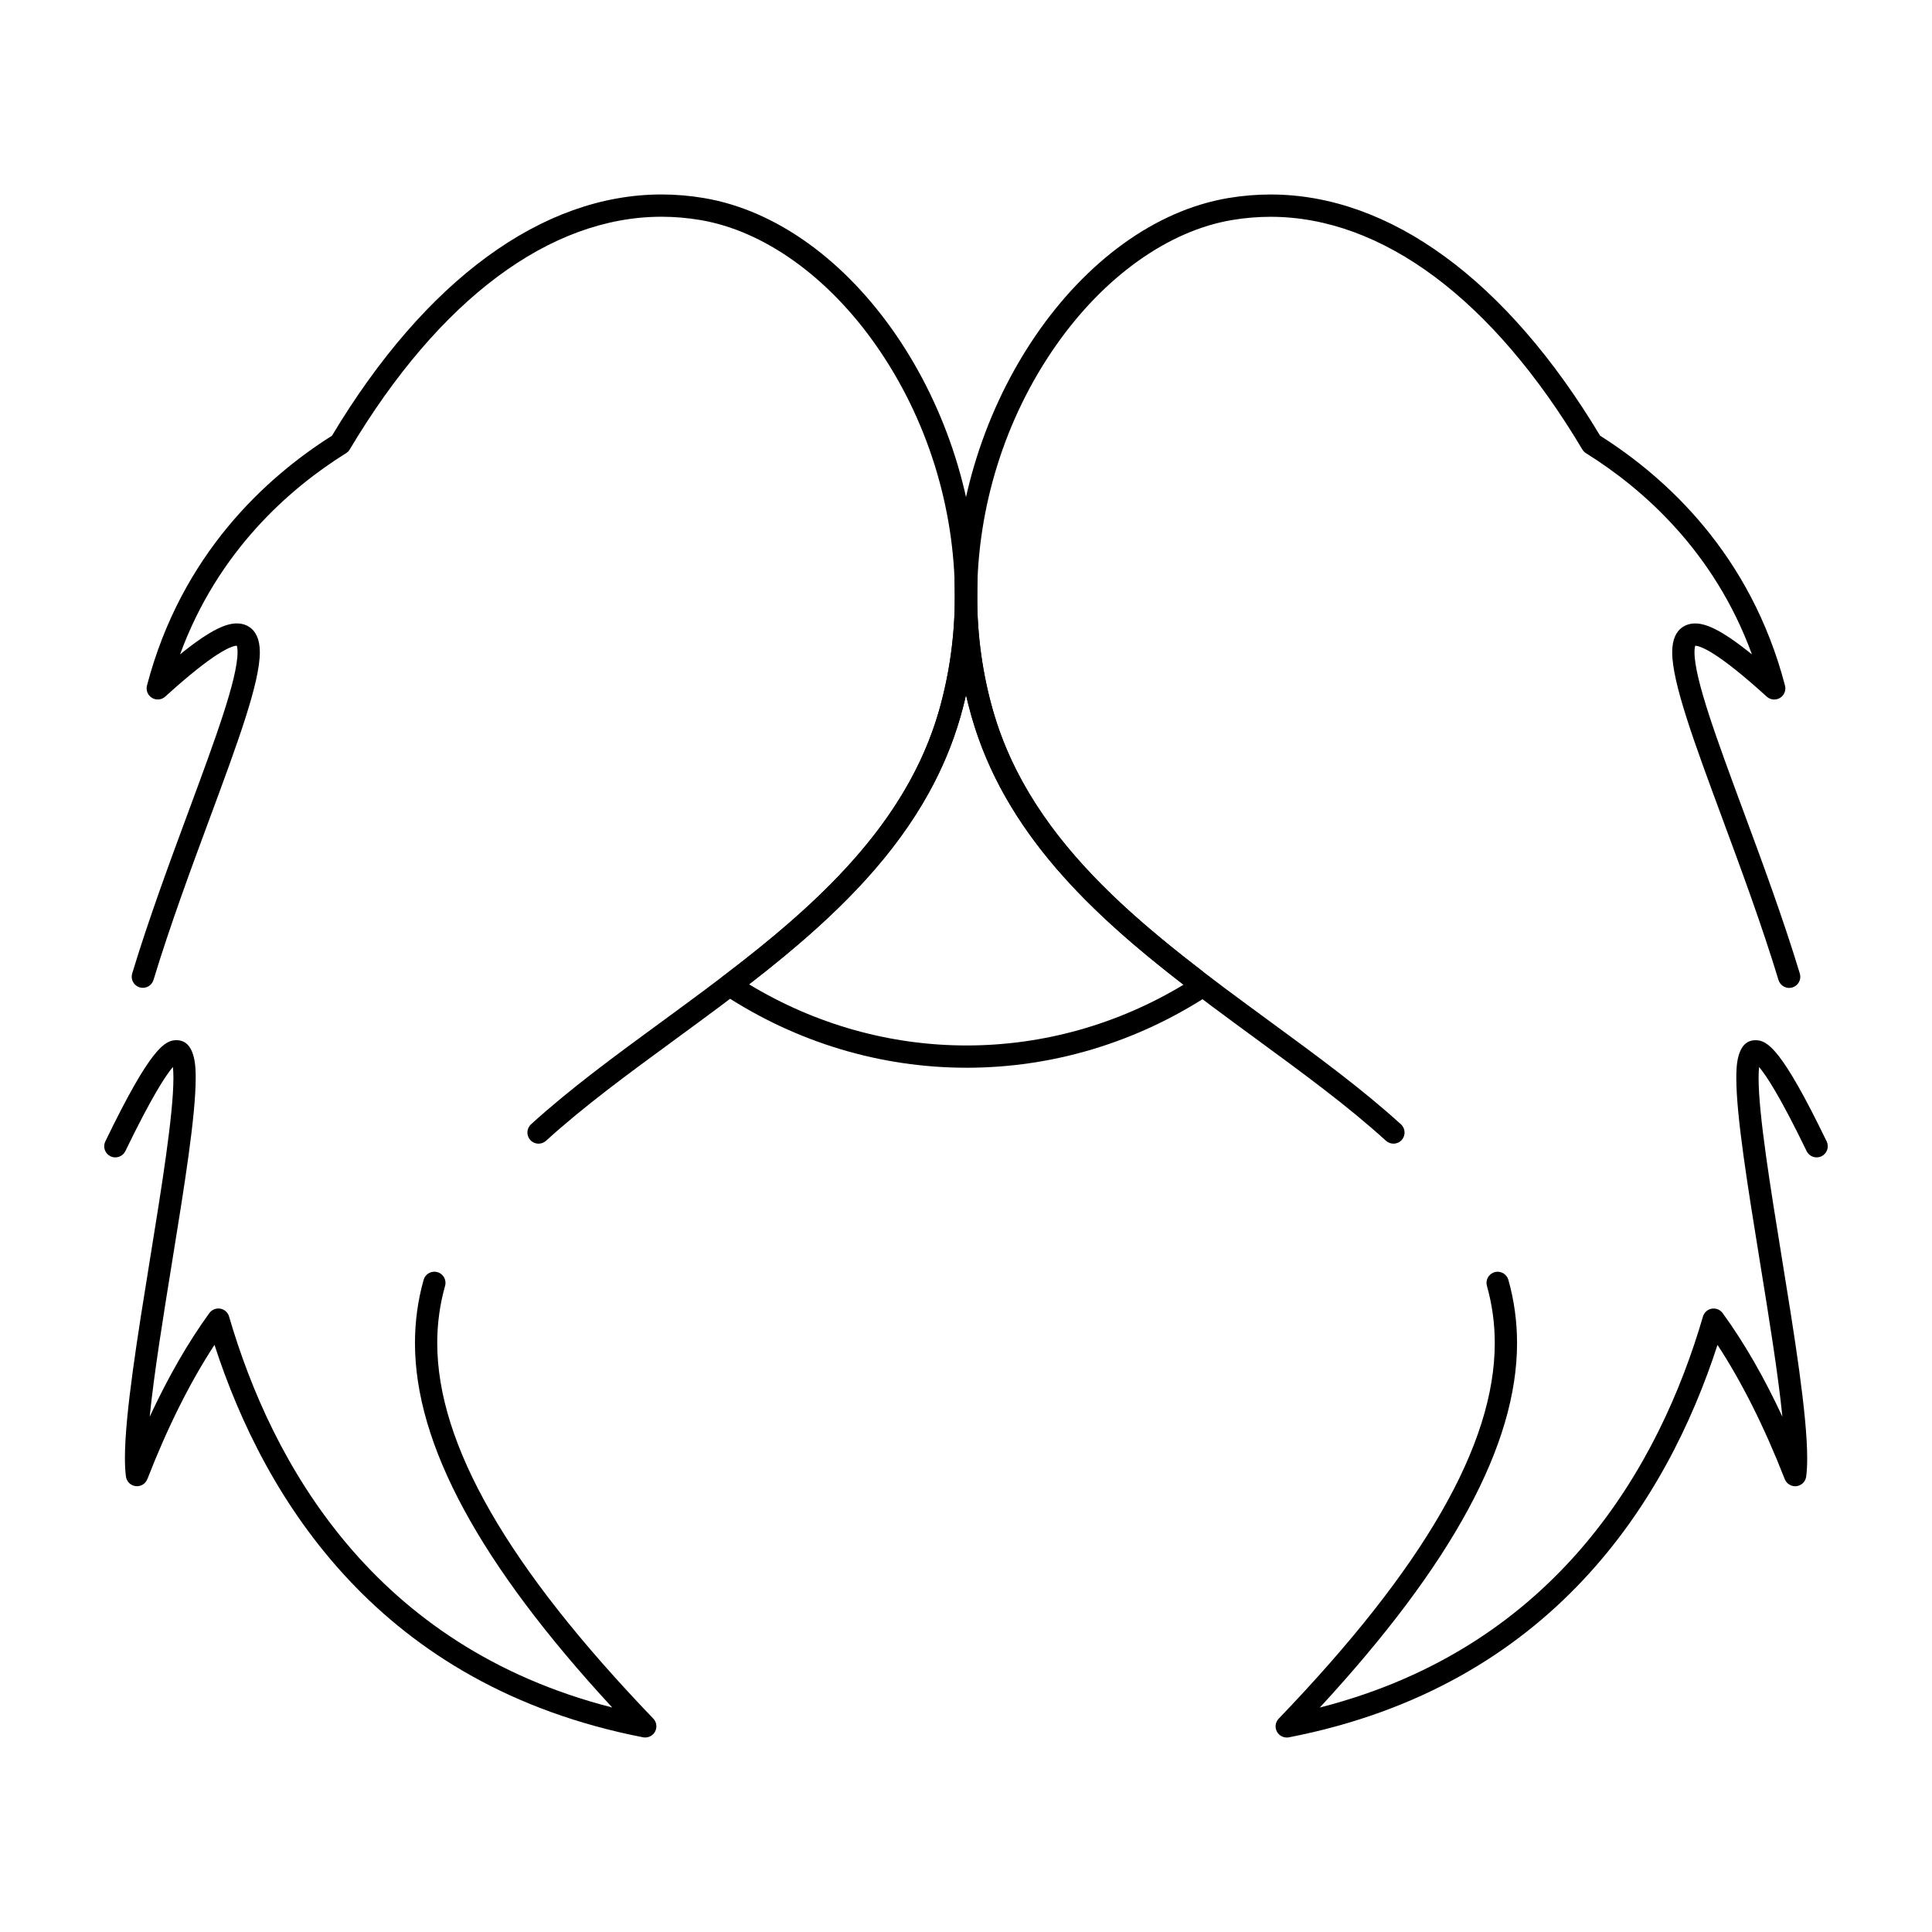
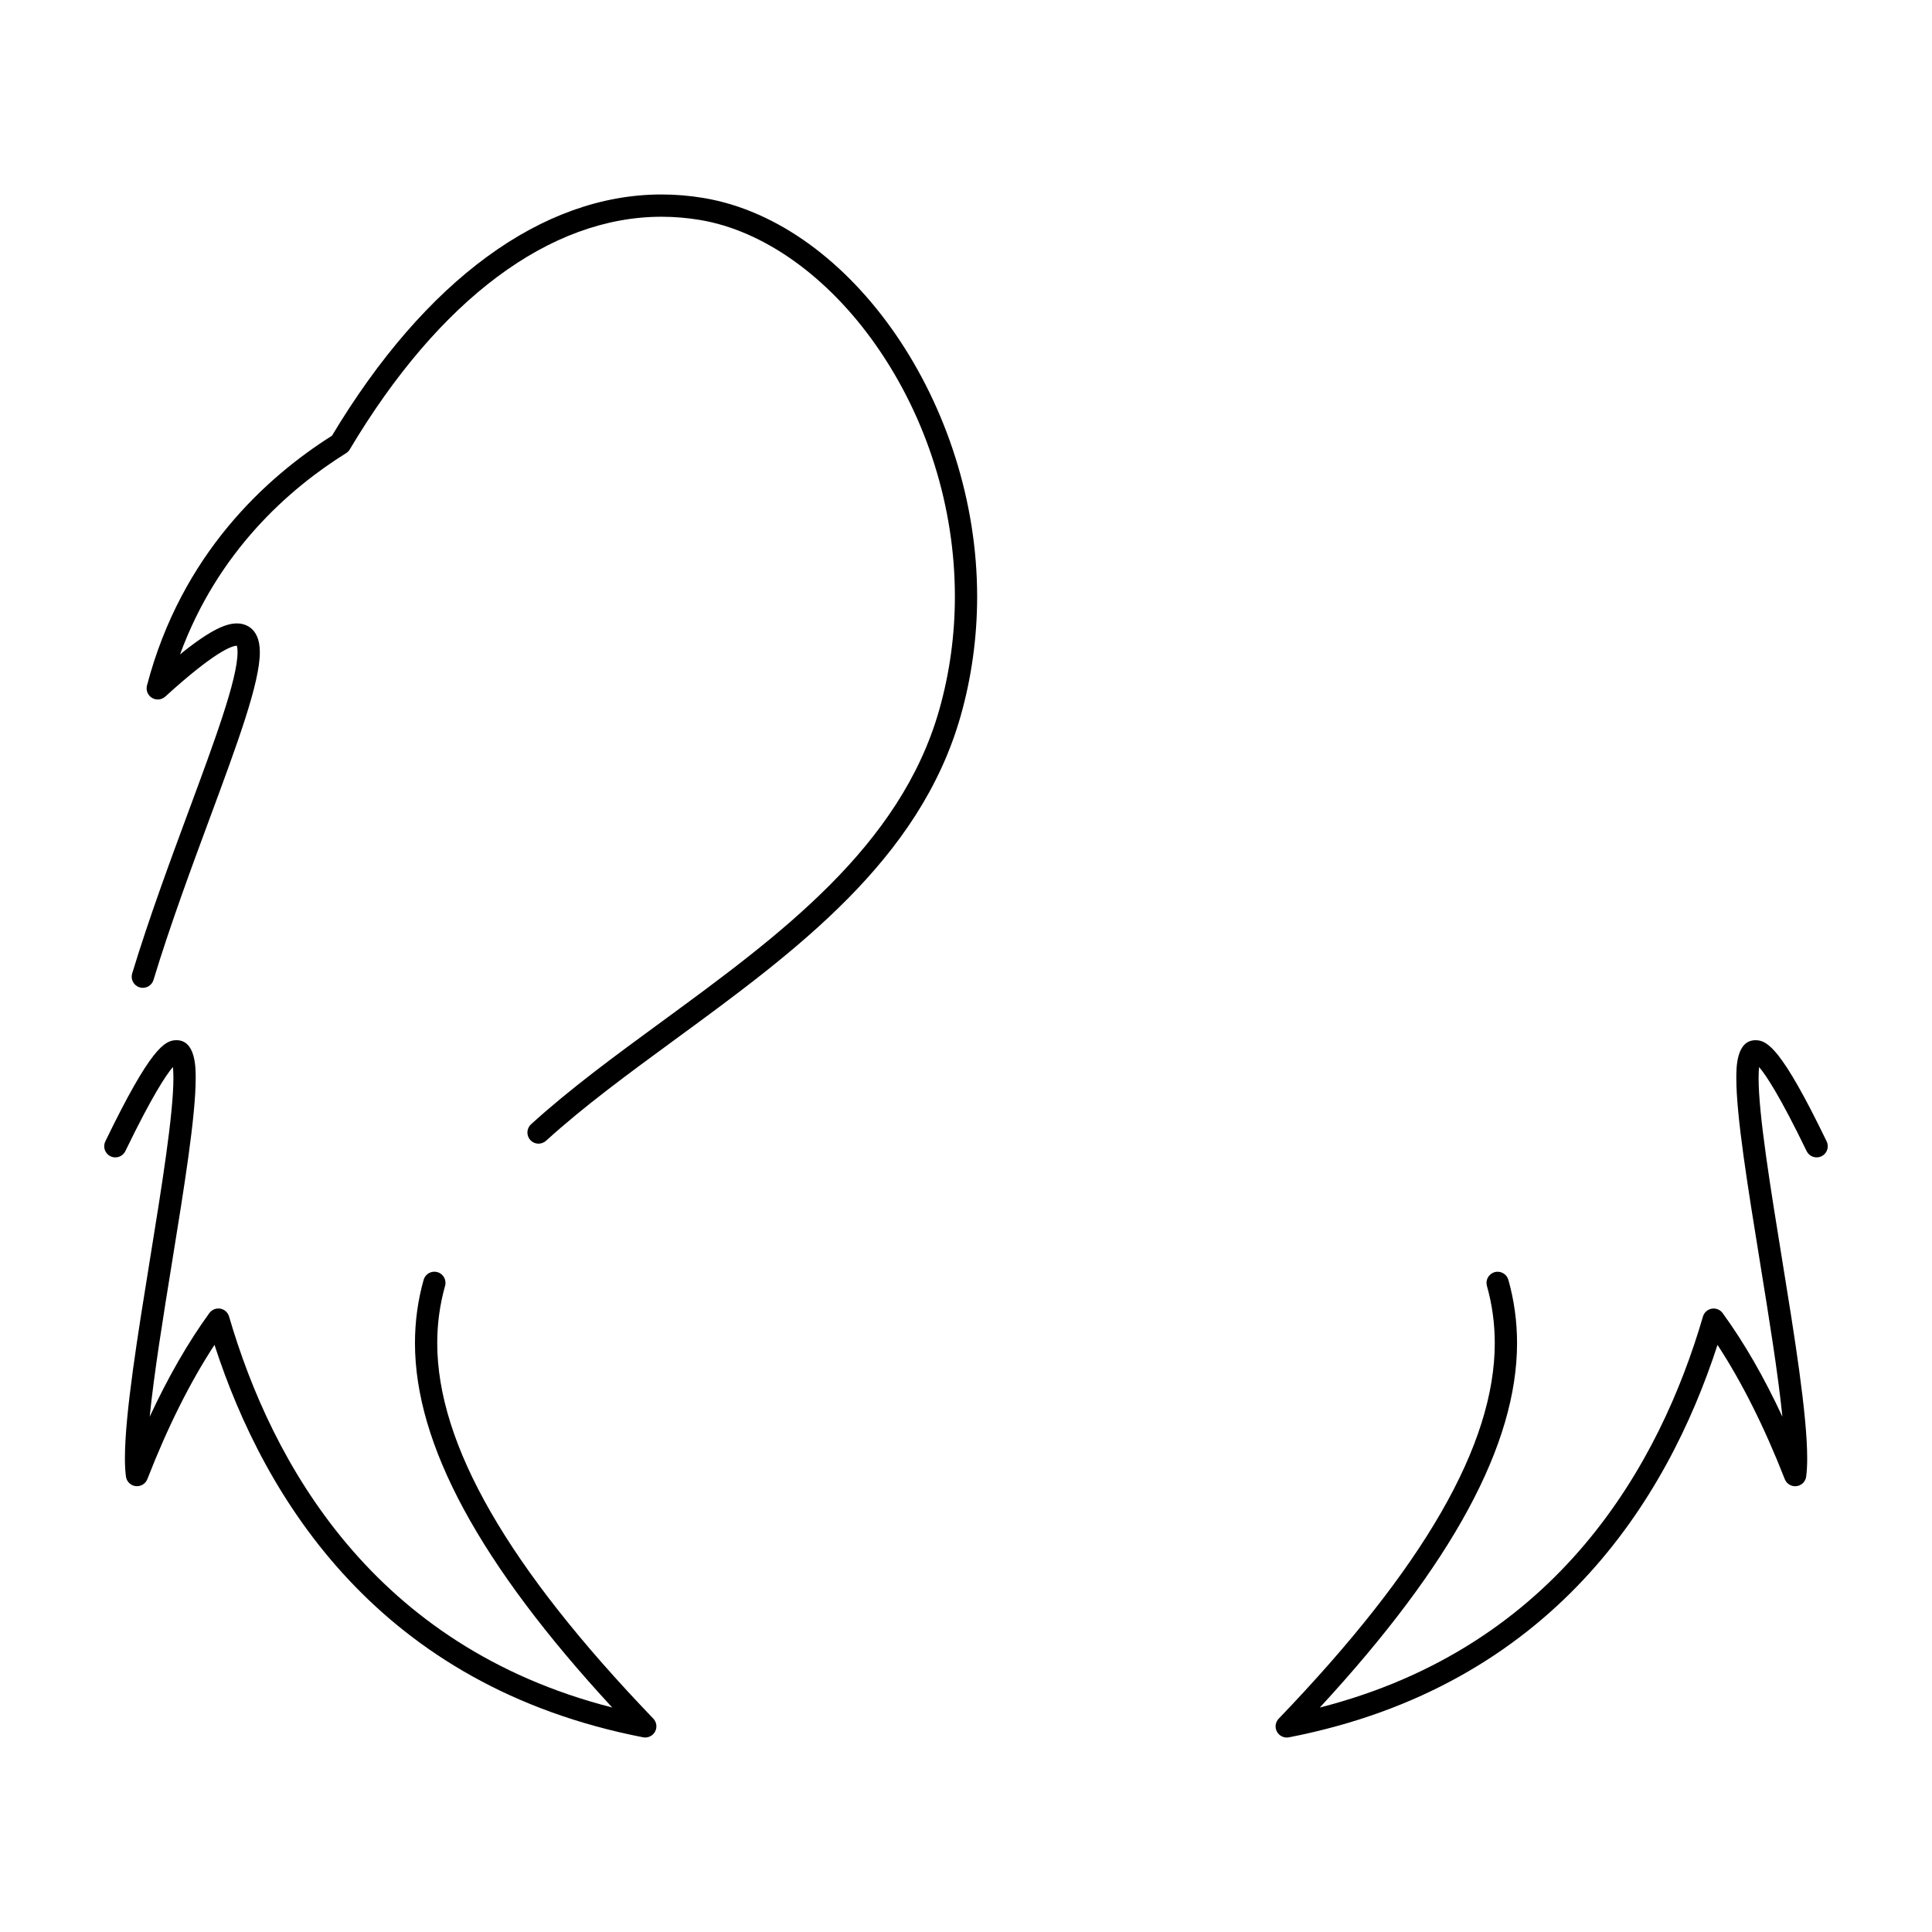
<svg xmlns="http://www.w3.org/2000/svg" fill="#000000" width="800px" height="800px" version="1.1" viewBox="144 144 512 512">
  <g>
-     <path d="m485 604.46c-1.066 0-2.07-0.578-2.594-1.539-0.617-1.129-0.43-2.527 0.465-3.457 38.527-40.09 57.258-72.648 57.258-99.543 0-5.164-0.699-10.262-2.078-15.141-0.445-1.57 0.469-3.199 2.039-3.644 1.566-0.445 3.199 0.469 3.644 2.039 1.527 5.402 2.301 11.035 2.301 16.742 0 26.855-17.117 58.512-52.273 96.598 63.371-16.195 90.199-64.773 101.54-103.62 0.316-1.082 1.219-1.887 2.328-2.082 1.113-0.188 2.234 0.266 2.894 1.176 5.699 7.848 10.93 16.91 15.828 27.449-1.145-11.395-3.582-26.414-5.961-41.074-3.211-19.82-6.25-38.539-6.25-48.668 0-2.742 0-10.031 5.098-10.031 3.094 0 6.863 2.051 18.844 26.816 0.711 1.469 0.098 3.234-1.371 3.941-1.465 0.711-3.234 0.098-3.941-1.371-7.031-14.527-10.75-20.125-12.594-22.281-0.074 0.703-0.133 1.652-0.133 2.926 0 9.652 3.137 29.008 6.172 47.723 3.301 20.344 6.707 41.383 6.707 53.031 0 1.867-0.09 3.5-0.266 4.848-0.176 1.336-1.23 2.387-2.566 2.547-1.32 0.168-2.617-0.598-3.109-1.855-5.41-13.824-11.395-25.762-17.828-35.578-13.371 41.215-43.914 90.445-113.59 104-0.184 0.039-0.371 0.059-0.559 0.059zm28.281-157.38c-0.707 0-1.418-0.254-1.984-0.766-10.117-9.199-21.832-17.777-34.23-26.859-31.836-23.316-64.758-47.43-75.609-85.684-2.914-10.262-4.394-20.938-4.394-31.727 0-50.617 33.18-98.961 72.449-105.56 3.711-0.625 7.481-0.941 11.203-0.941 31.605 0 62.598 22.695 87.332 63.93 17.477 11.051 39.918 31.434 48.996 66.211 0.332 1.266-0.211 2.598-1.328 3.273-1.117 0.676-2.547 0.535-3.516-0.344-13.125-11.941-17.586-13.438-18.941-13.488-0.082 0.234-0.203 0.746-0.203 1.715 0 7.106 6.004 23.328 12.957 42.109 4.941 13.352 10.543 28.484 14.961 43.055 0.473 1.562-0.41 3.207-1.969 3.684-1.559 0.473-3.207-0.41-3.684-1.969-4.367-14.402-9.938-29.445-14.848-42.719-7.441-20.113-13.324-36-13.324-44.16 0-7.07 4.617-7.617 6.031-7.617 2.539 0 6.363 1.125 15.105 8.207-10.016-27.41-29.023-43.992-43.977-53.324-0.398-0.25-0.73-0.59-0.973-0.992-23.684-39.762-53.027-61.66-82.625-61.66-3.394 0-6.832 0.289-10.223 0.859-16.863 2.832-33.879 14.969-46.688 33.289-13.438 19.219-20.84 42.82-20.84 66.449 0 10.242 1.402 20.375 4.172 30.113 10.301 36.301 42.387 59.805 73.418 82.535 12.527 9.176 24.363 17.844 34.711 27.254 1.207 1.098 1.293 2.965 0.199 4.172-0.578 0.629-1.379 0.957-2.18 0.957z" />
+     <path d="m485 604.46c-1.066 0-2.07-0.578-2.594-1.539-0.617-1.129-0.43-2.527 0.465-3.457 38.527-40.09 57.258-72.648 57.258-99.543 0-5.164-0.699-10.262-2.078-15.141-0.445-1.57 0.469-3.199 2.039-3.644 1.566-0.445 3.199 0.469 3.644 2.039 1.527 5.402 2.301 11.035 2.301 16.742 0 26.855-17.117 58.512-52.273 96.598 63.371-16.195 90.199-64.773 101.54-103.62 0.316-1.082 1.219-1.887 2.328-2.082 1.113-0.188 2.234 0.266 2.894 1.176 5.699 7.848 10.93 16.91 15.828 27.449-1.145-11.395-3.582-26.414-5.961-41.074-3.211-19.82-6.25-38.539-6.25-48.668 0-2.742 0-10.031 5.098-10.031 3.094 0 6.863 2.051 18.844 26.816 0.711 1.469 0.098 3.234-1.371 3.941-1.465 0.711-3.234 0.098-3.941-1.371-7.031-14.527-10.75-20.125-12.594-22.281-0.074 0.703-0.133 1.652-0.133 2.926 0 9.652 3.137 29.008 6.172 47.723 3.301 20.344 6.707 41.383 6.707 53.031 0 1.867-0.09 3.5-0.266 4.848-0.176 1.336-1.23 2.387-2.566 2.547-1.32 0.168-2.617-0.598-3.109-1.855-5.41-13.824-11.395-25.762-17.828-35.578-13.371 41.215-43.914 90.445-113.59 104-0.184 0.039-0.371 0.059-0.559 0.059zm28.281-157.38z" />
    <path d="m315 604.46c-0.188 0-0.375-0.02-0.566-0.055-69.68-13.551-100.22-62.781-113.59-104-6.441 9.832-12.414 21.766-17.793 35.574-0.488 1.254-1.77 2.019-3.106 1.859-1.34-0.164-2.398-1.211-2.57-2.547-0.184-1.375-0.27-2.981-0.27-4.898 0-11.672 3.406-32.707 6.699-53.047 3.027-18.688 6.152-38.008 6.152-47.652 0-1.277-0.055-2.231-0.133-2.934-1.844 2.152-5.562 7.754-12.602 22.297-0.711 1.469-2.477 2.082-3.941 1.371-1.469-0.711-2.082-2.477-1.371-3.941 11.988-24.777 15.762-26.828 18.852-26.828 5.098 0 5.098 7.293 5.098 10.035 0 10.117-3.027 28.809-6.231 48.594-2.379 14.688-4.816 29.742-5.957 41.152 4.894-10.523 10.188-19.723 15.809-27.461 0.664-0.914 1.789-1.363 2.894-1.176 1.109 0.191 2.012 1 2.328 2.082 11.34 38.852 38.164 87.43 101.54 103.62-35.156-38.086-52.273-69.742-52.273-96.598 0-5.707 0.773-11.34 2.297-16.742 0.445-1.57 2.07-2.481 3.644-2.039 1.57 0.441 2.481 2.074 2.039 3.644-1.379 4.879-2.078 9.973-2.078 15.137 0 26.891 18.73 59.453 57.258 99.539 0.891 0.93 1.078 2.328 0.465 3.457-0.523 0.969-1.527 1.547-2.59 1.547zm-28.281-157.38c-0.805 0-1.602-0.324-2.184-0.965-1.098-1.207-1.008-3.074 0.199-4.172 10.352-9.414 22.191-18.086 34.727-27.266 31.035-22.727 63.125-46.23 73.438-82.527 2.758-9.727 4.156-19.844 4.156-30.07 0-23.637-7.402-47.246-20.84-66.477-12.809-18.332-29.82-30.469-46.676-33.305-3.394-0.57-6.836-0.859-10.23-0.859-29.59 0-58.93 21.898-82.617 61.66-0.242 0.406-0.574 0.746-0.973 0.992-14.949 9.332-33.953 25.906-44 53.32 8.742-7.074 12.566-8.199 15.105-8.199 1.414 0 6.035 0.551 6.035 7.621 0 8.164-5.883 24.055-13.332 44.168-4.914 13.266-10.48 28.301-14.848 42.691-0.473 1.559-2.121 2.441-3.684 1.969-1.559-0.473-2.441-2.121-1.969-3.68 4.422-14.562 10.02-29.684 14.961-43.031 6.957-18.789 12.965-35.012 12.965-42.117 0-0.969-0.121-1.48-0.203-1.715-1.352 0.051-5.816 1.539-18.957 13.488-0.969 0.879-2.398 1.016-3.516 0.34-1.117-0.676-1.656-2.008-1.328-3.273 9.121-34.785 31.562-55.16 49.031-66.207 24.734-41.234 55.723-63.93 87.324-63.93 3.723 0 7.496 0.316 11.211 0.941 39.266 6.606 72.438 54.965 72.438 105.61 0 10.773-1.473 21.43-4.379 31.684-10.867 38.25-43.789 62.359-75.629 85.68-12.406 9.086-24.121 17.664-34.246 26.871-0.562 0.508-1.273 0.762-1.98 0.762z" />
-     <path d="m400.15 426.96c-22.805 0-45.078-6.707-64.414-19.402-0.801-0.527-1.297-1.406-1.332-2.363-0.035-0.957 0.398-1.871 1.16-2.449 24.699-18.805 48.738-40.371 57.328-70.586 2.746-9.695 4.141-19.801 4.141-30.039 0-1.352-0.023-2.723-0.074-4.074-0.012-0.336 0.035-0.676 0.137-0.996l0.207-0.652c0.438-1.391 1.828-2.25 3.266-2.027 1.441 0.223 2.504 1.461 2.504 2.918 0 0.039 0 0.117-0.004 0.156-0.062 1.566-0.098 3.156-0.098 4.719 0 10.238 1.391 20.332 4.129 29.996 8.465 29.762 31.41 50.621 54.945 68.727 0.051 0.039 0.098 0.078 0.145 0.117 0.777 0.68 1.535 1.293 2.312 1.867 0.777 0.574 1.223 1.496 1.195 2.461-0.027 0.965-0.527 1.855-1.336 2.383-19.285 12.594-41.488 19.246-64.211 19.246zm-57.637-22.105c17.527 10.613 37.367 16.203 57.641 16.203 20.219 0 40.012-5.555 57.5-16.102-24.059-18.586-47.395-40.109-56.23-71.184-0.52-1.836-0.996-3.688-1.422-5.551-0.43 1.863-0.902 3.711-1.422 5.547-8.668 30.477-31.766 52.258-56.066 71.086z" />
  </g>
</svg>